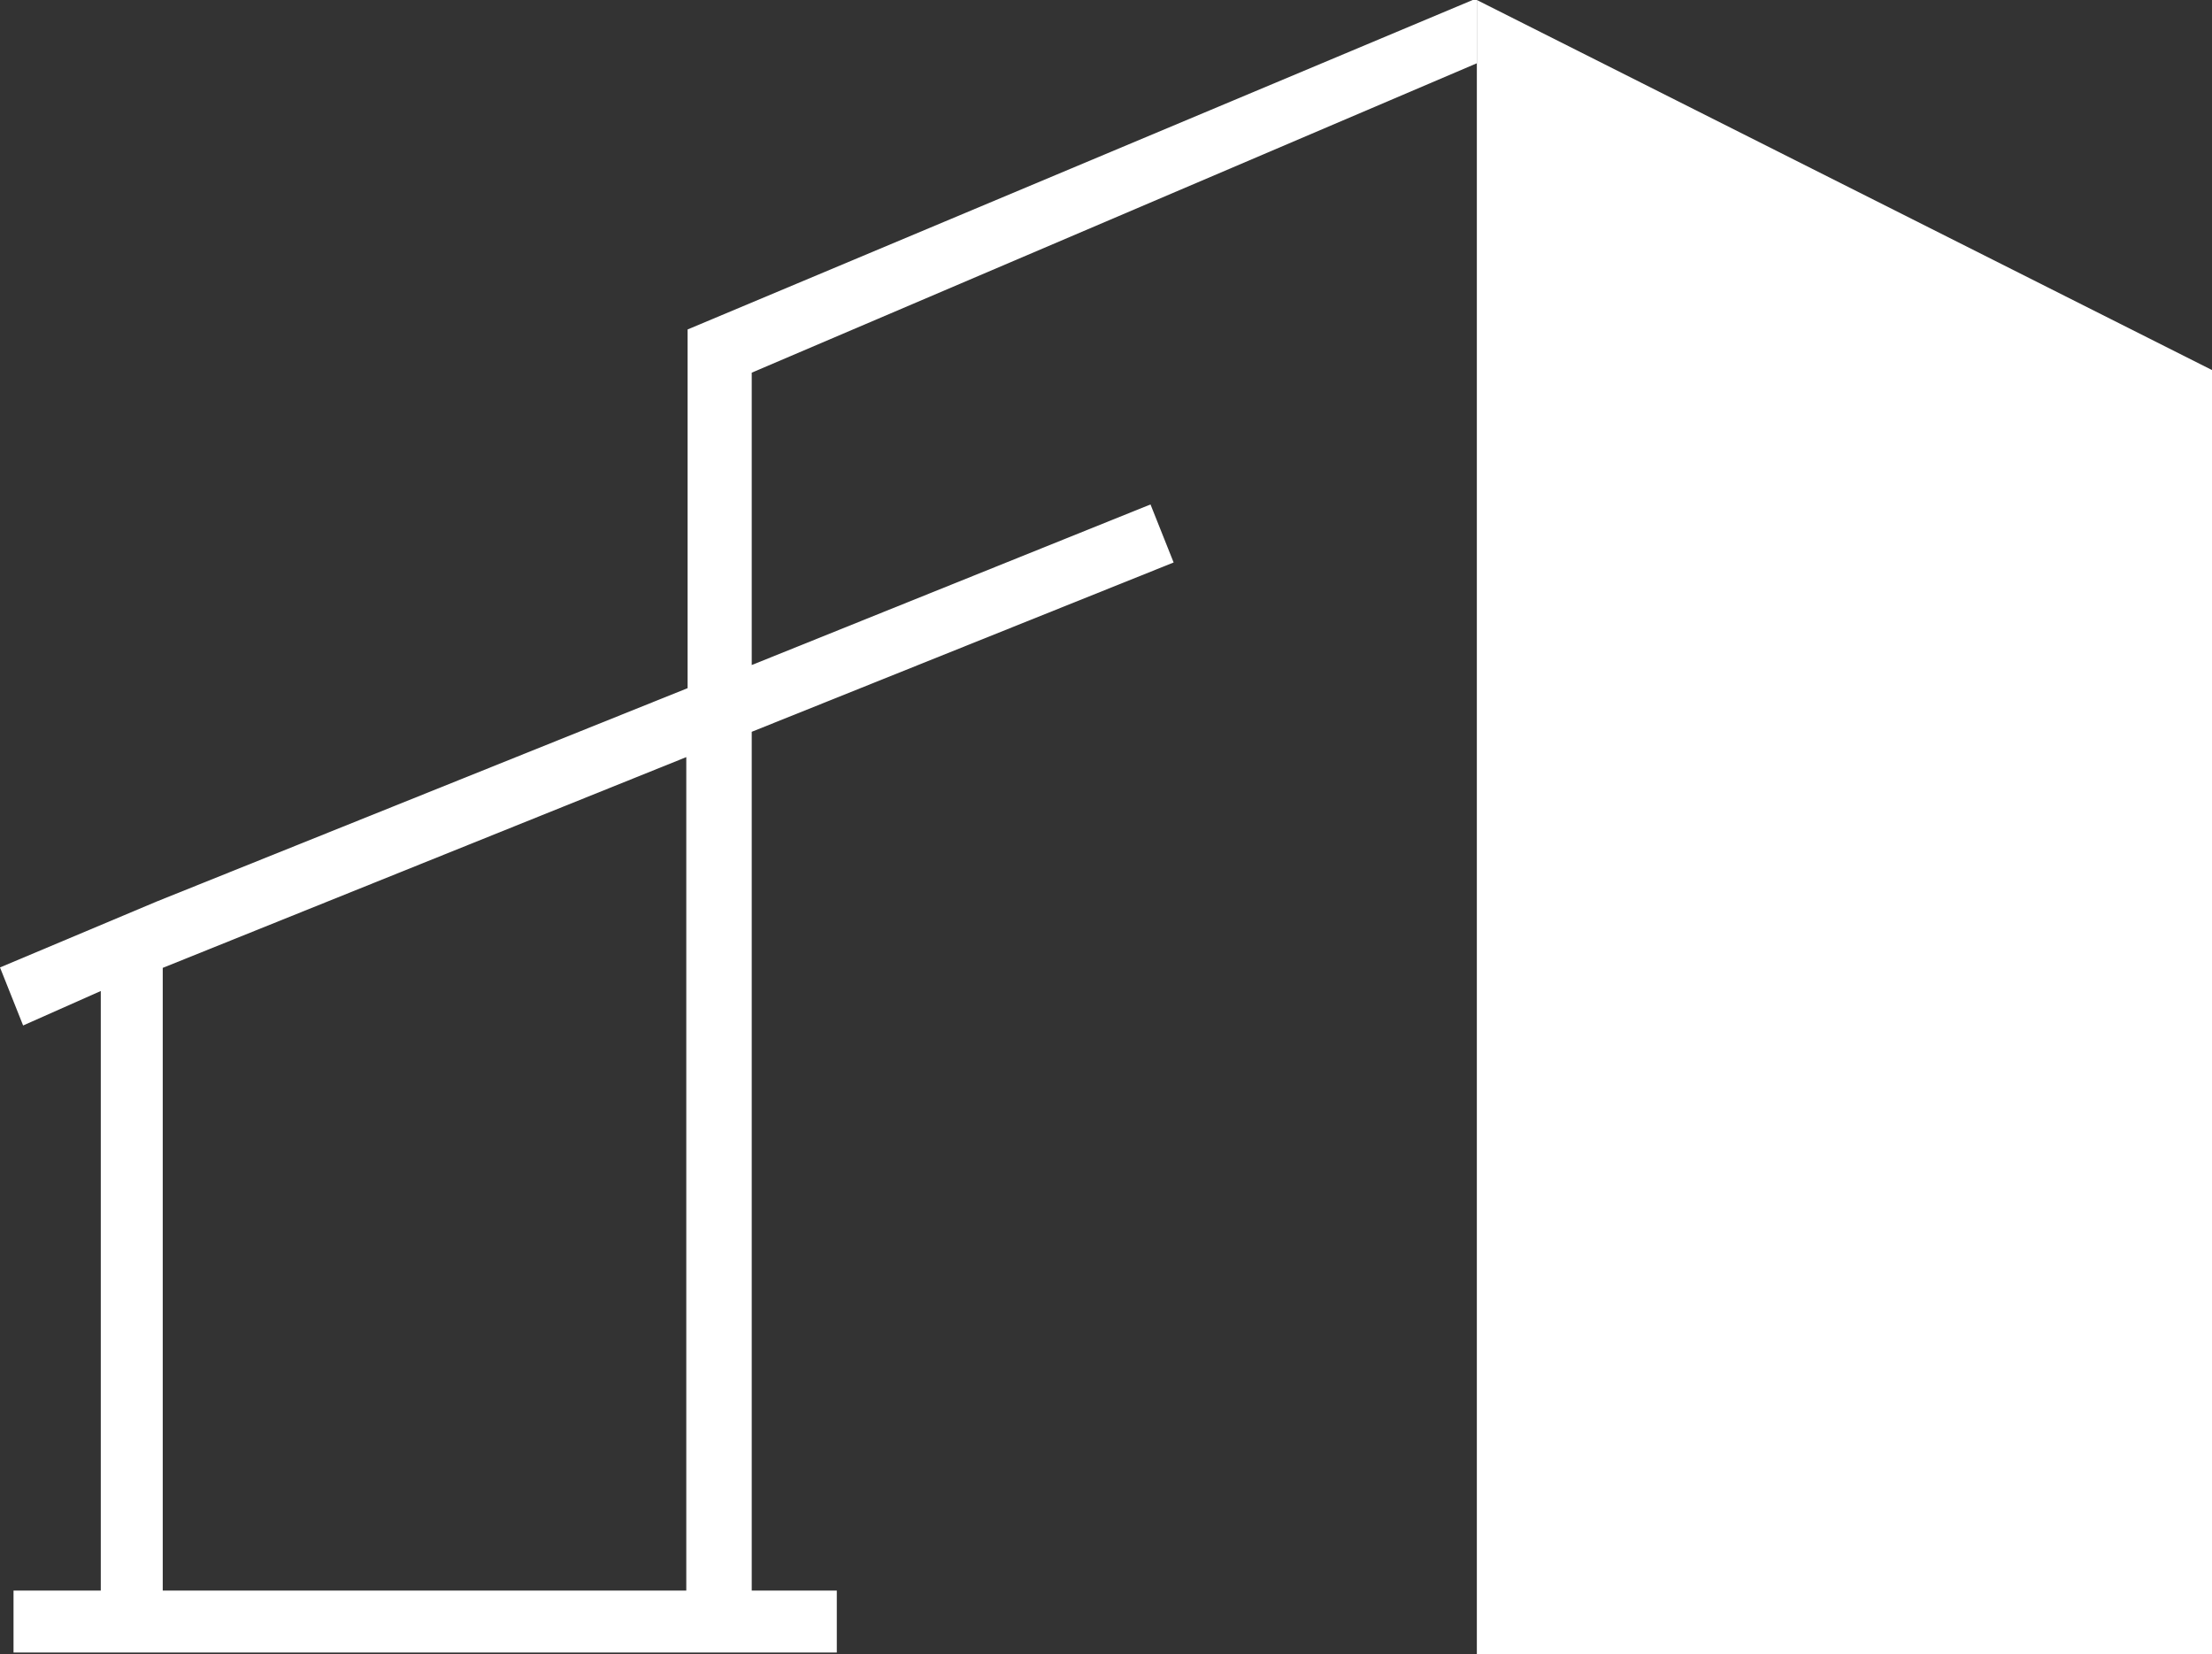
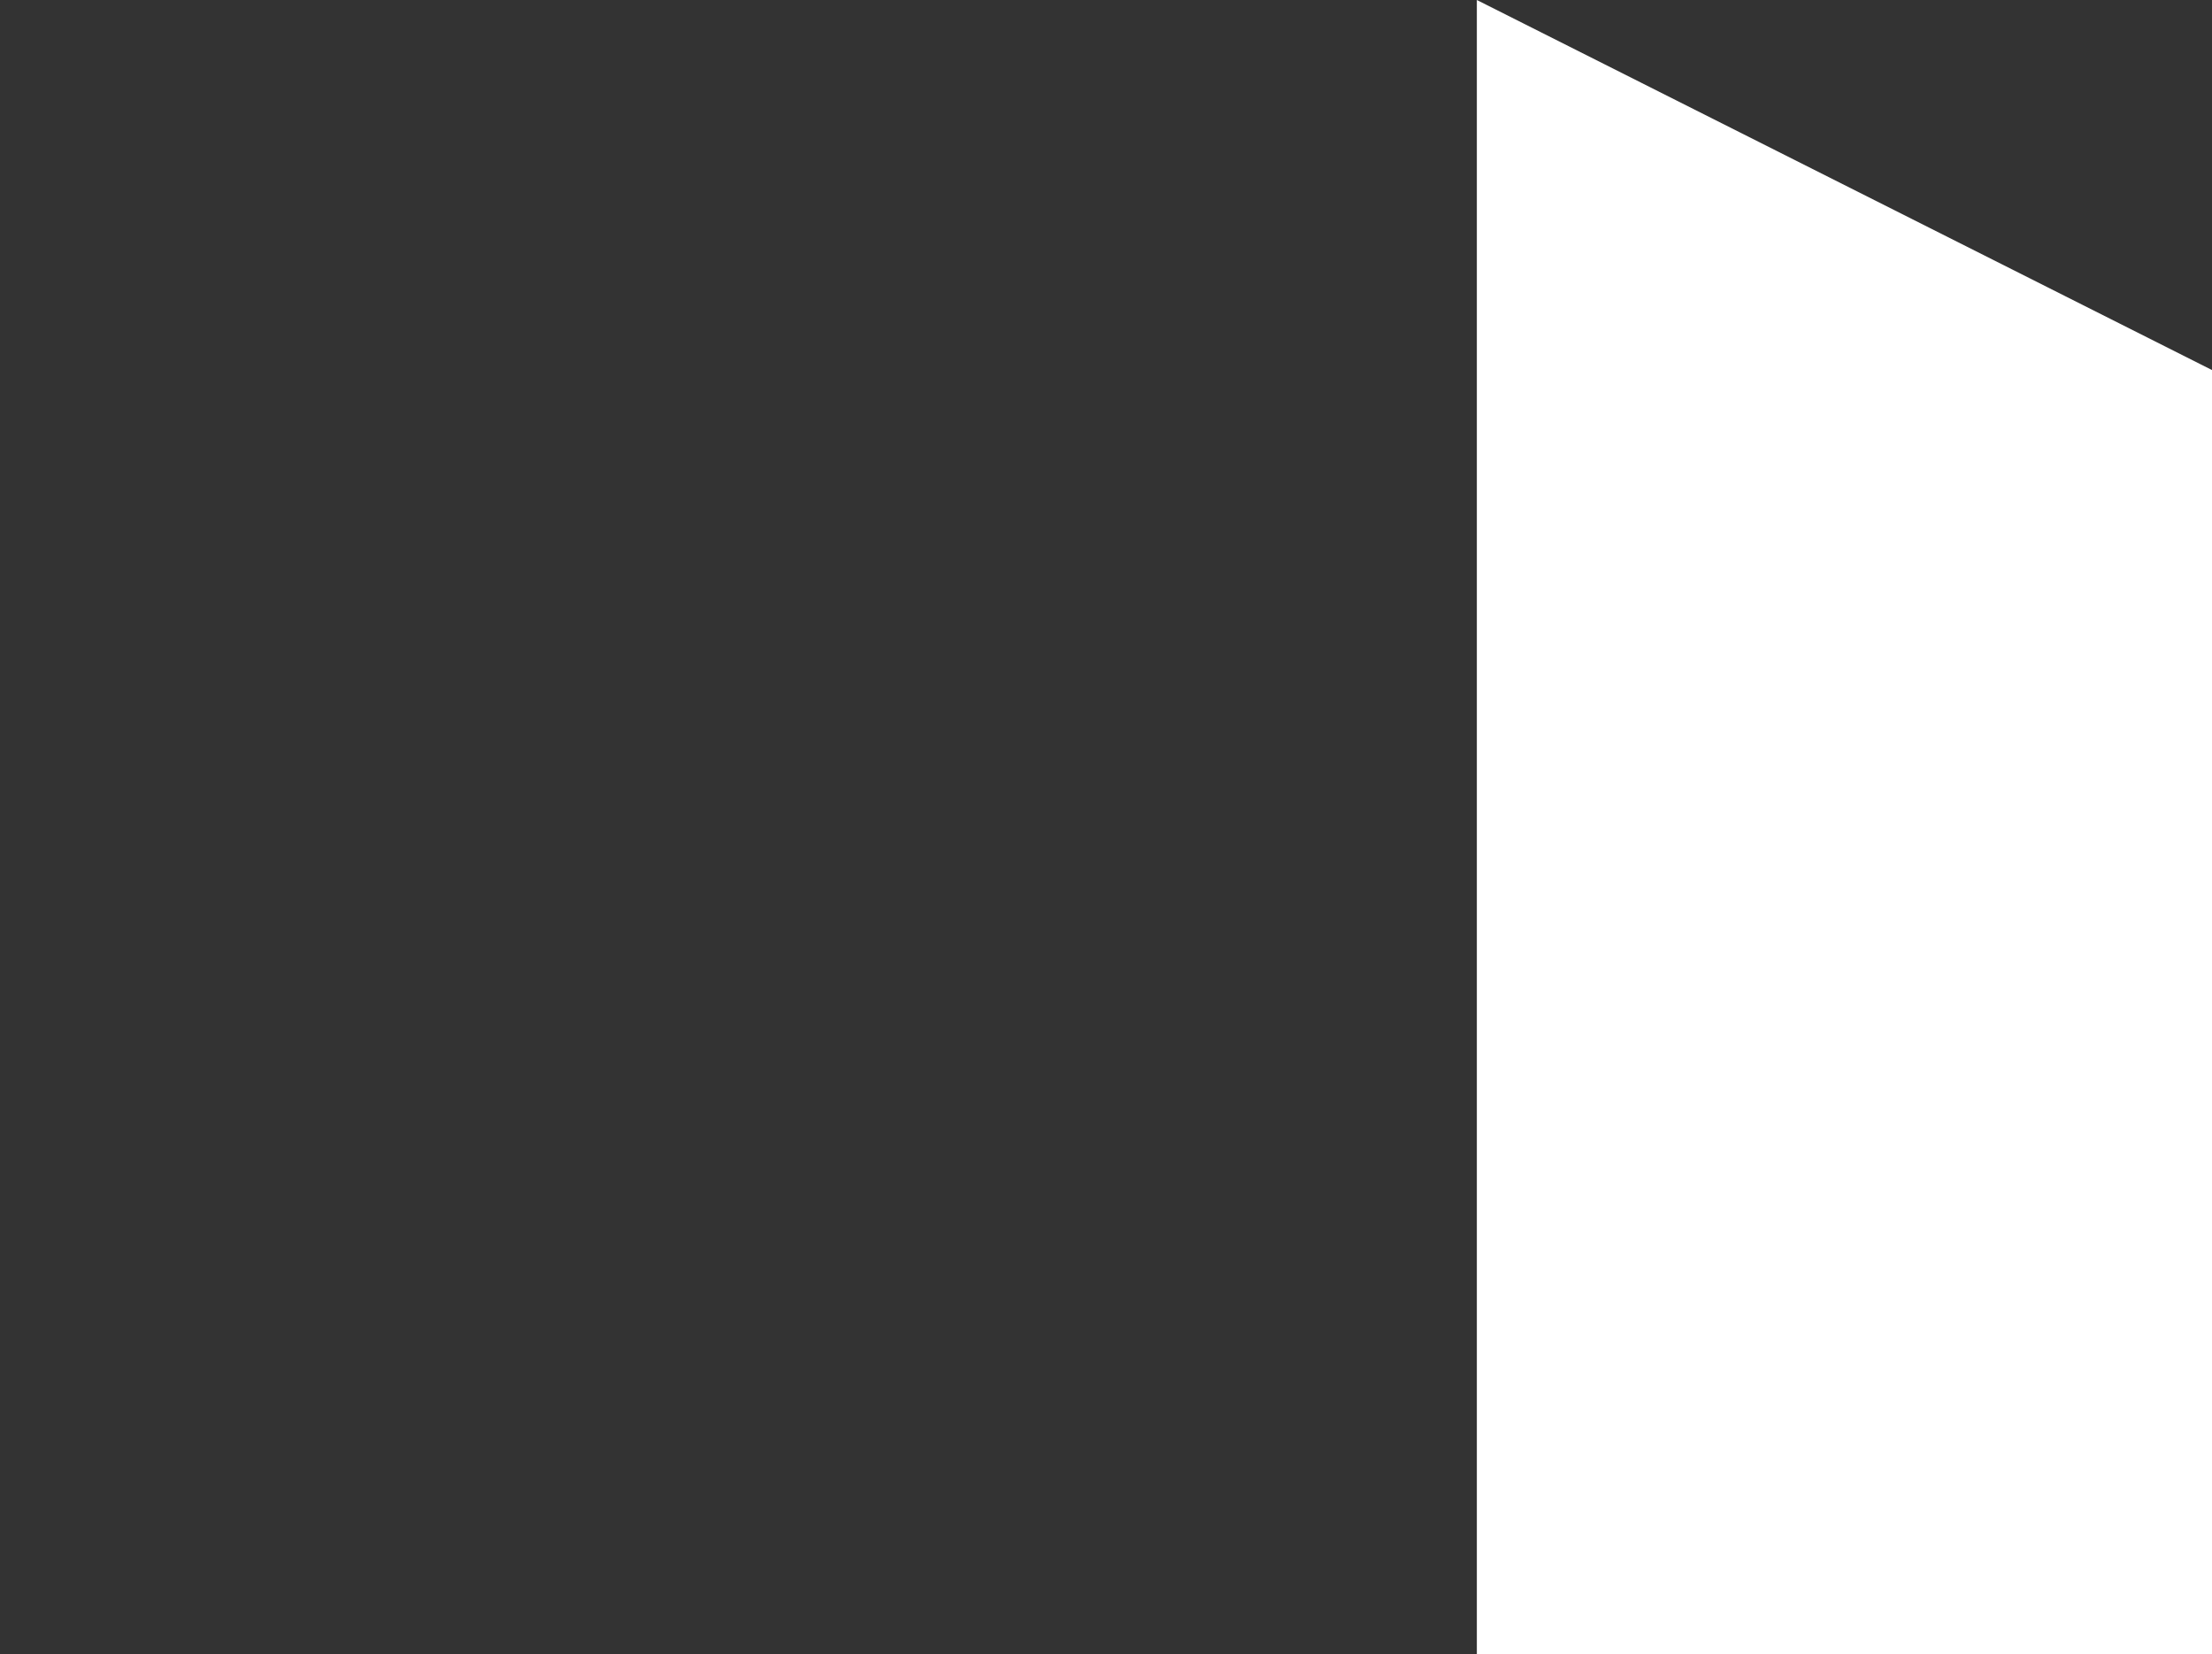
<svg xmlns="http://www.w3.org/2000/svg" id="Layer_1" data-name="Layer 1" viewBox="0 0 50.7 37.91">
  <rect x="0" y="0" width="50.7" height="37.91" fill="#333333" stroke="none" />
  <defs>
    <style>.cls-1{fill:#fff;}</style>
  </defs>
-   <path class="cls-1" d="M363.34,127v-1.49l-18.09,7.59v8.22l-12.17,4.89h0l-3.59,1.51.53,1.33,1.78-.79V162h-2v1.42h18.87V162h-1.95V142.32l9.67-3.88-.53-1.33-9.14,3.68v-6.7Zm-30.12,35V147.73l12-4.83V162Z" transform="translate(-329.49 -125.55)" />
  <polygon class="cls-1" points="50.7 8.48 33.85 0 33.85 37.91 50.7 37.91 50.7 8.48" />
</svg>